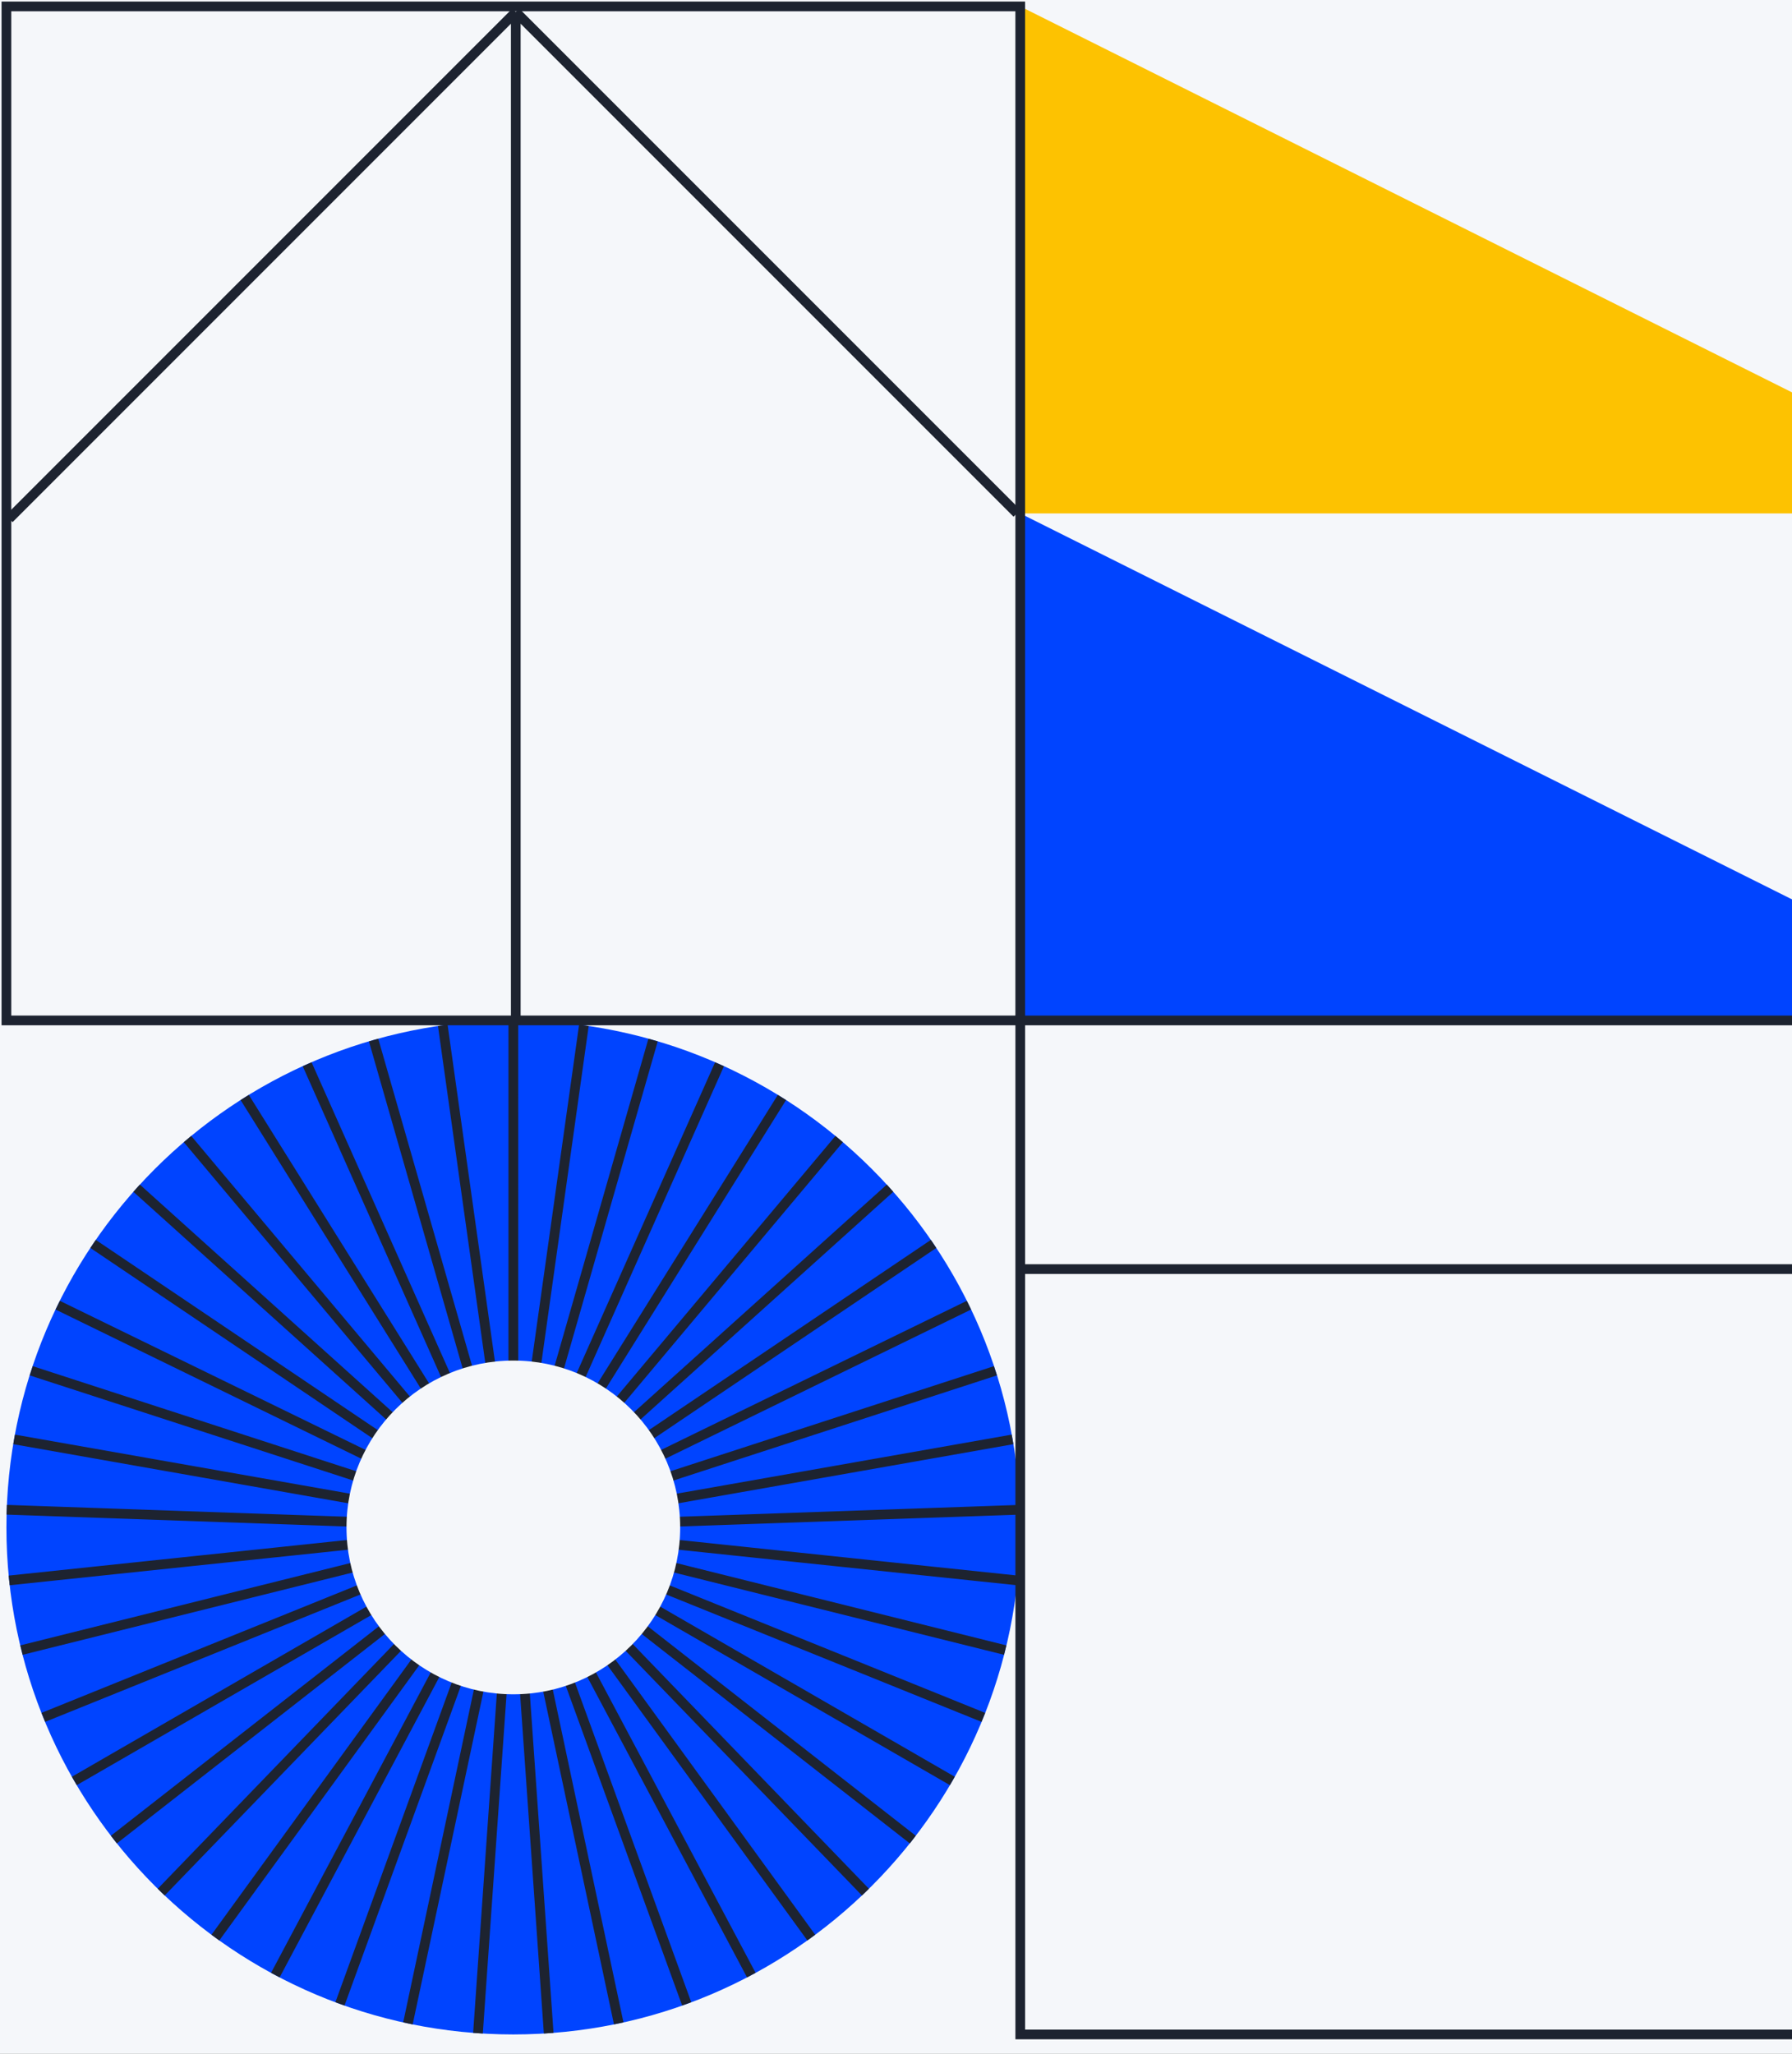
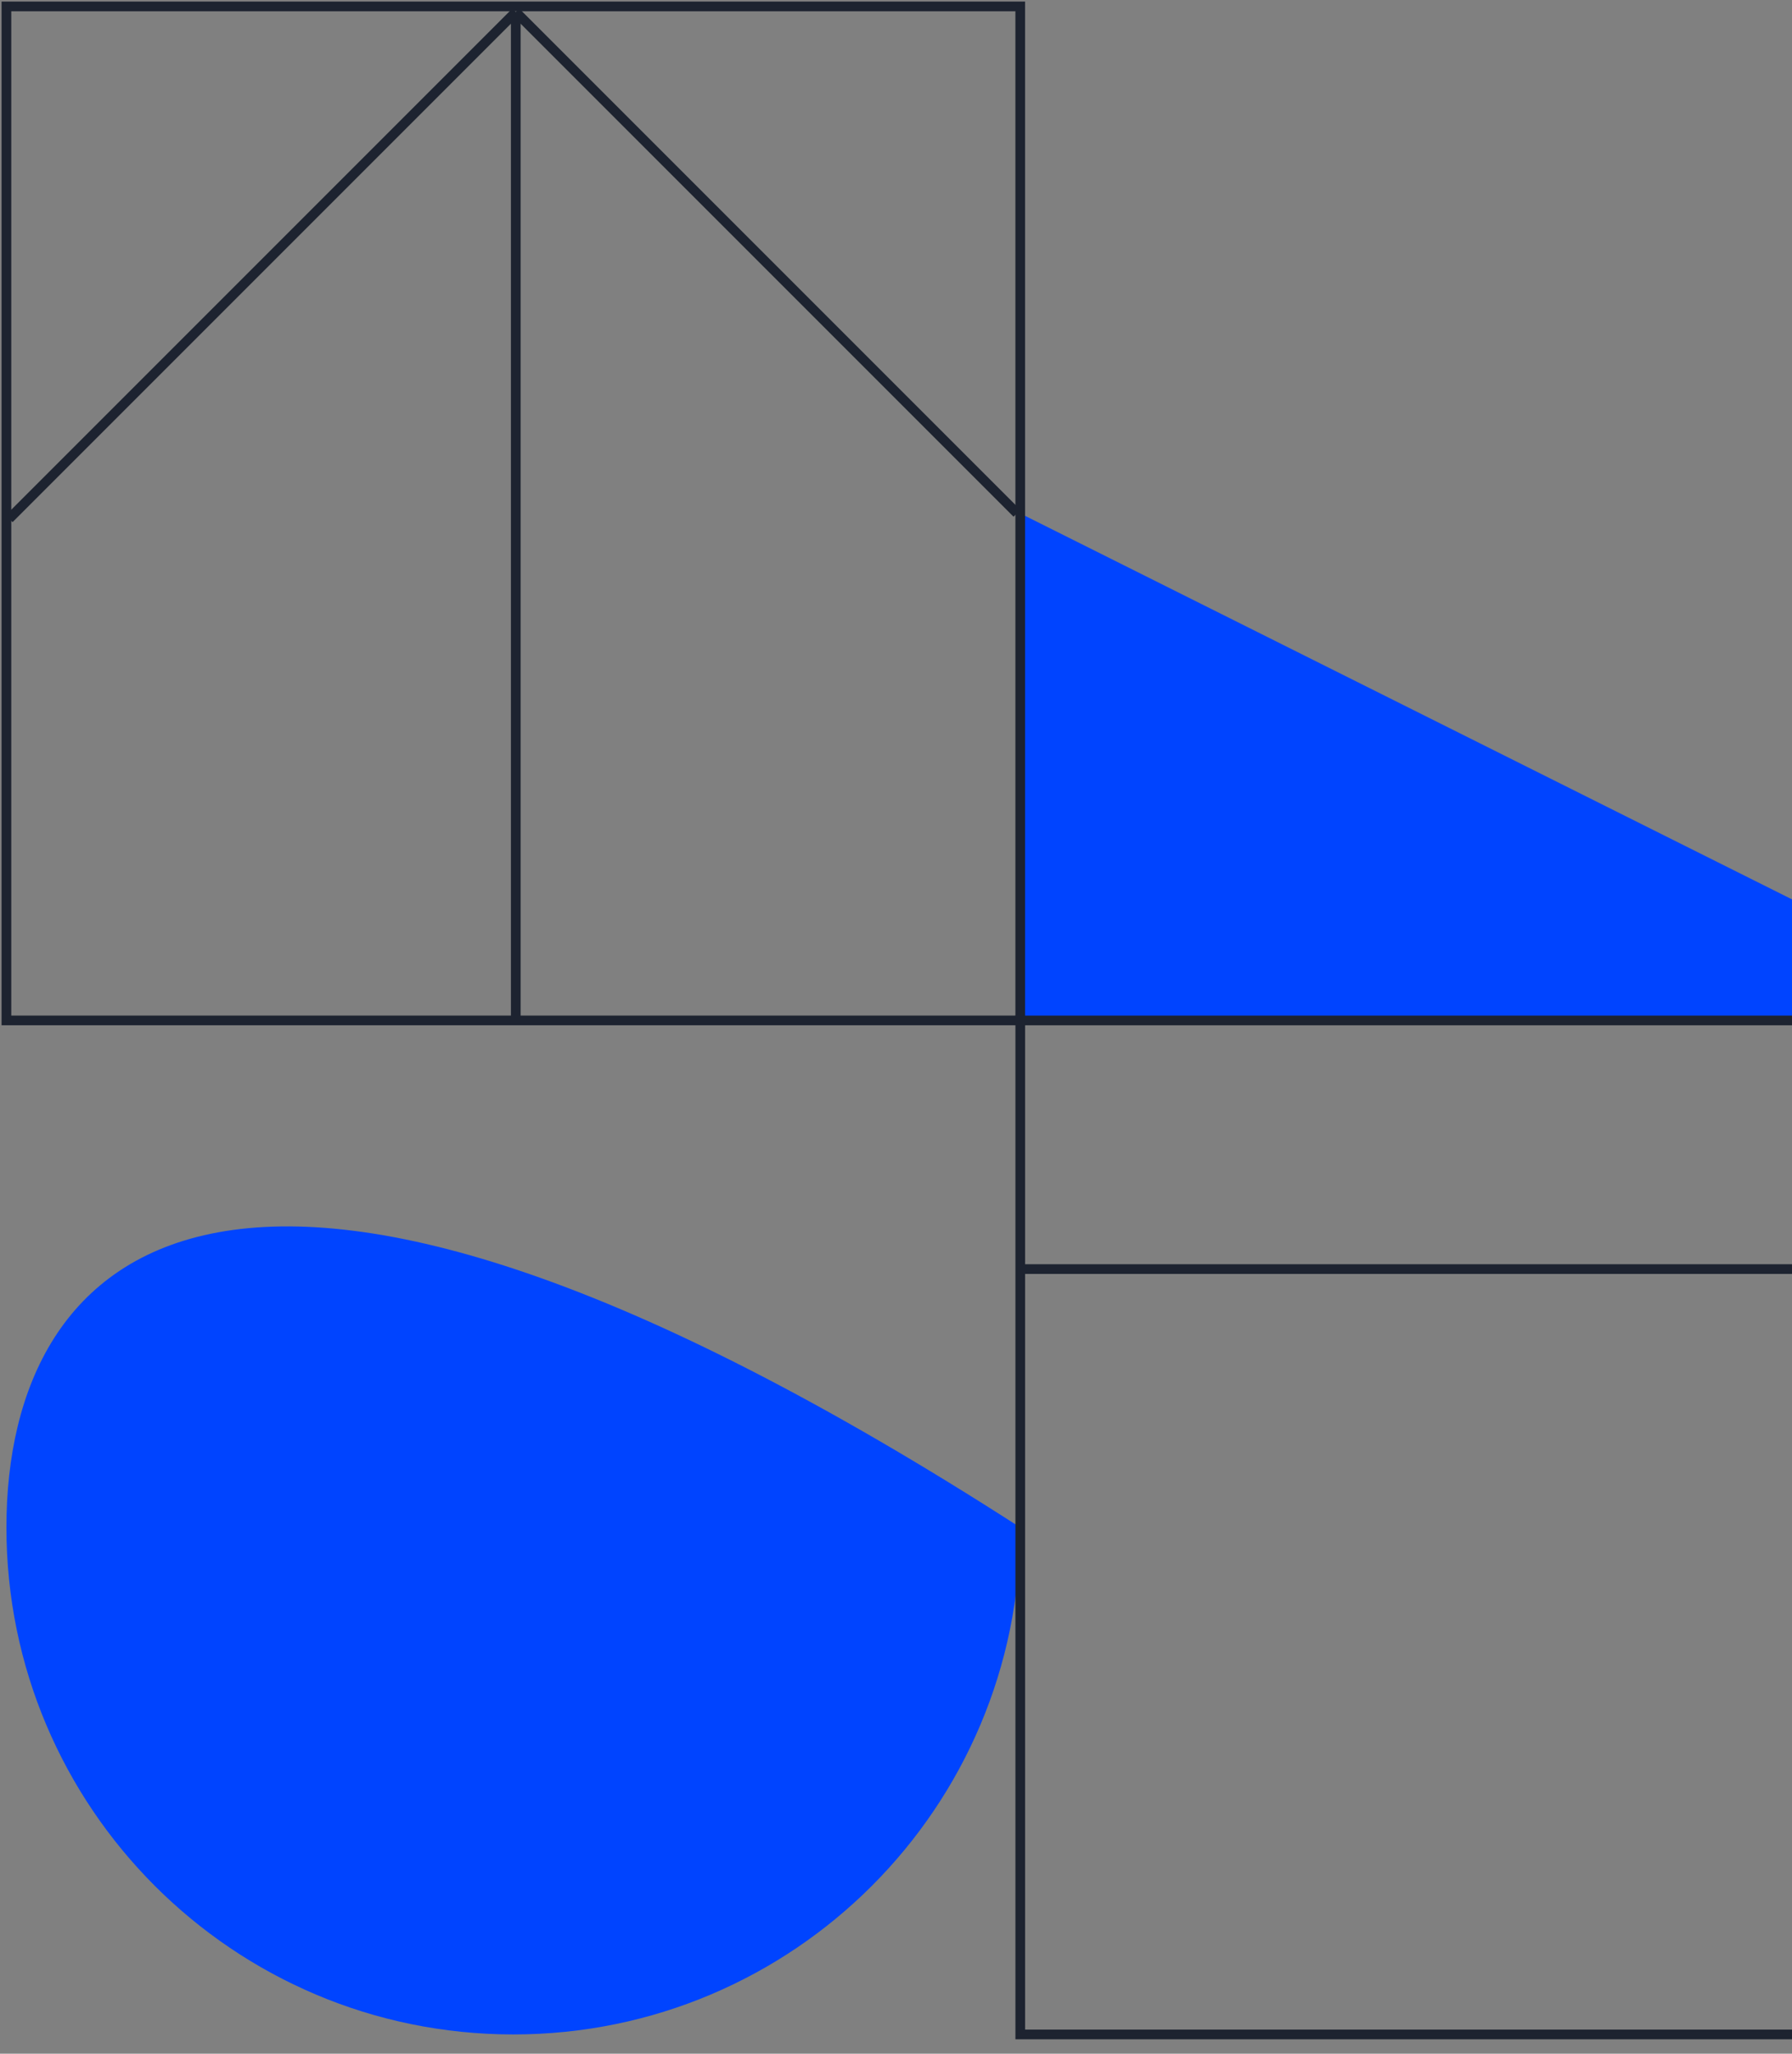
<svg xmlns="http://www.w3.org/2000/svg" width="240" height="275" viewBox="0 0 240 275" fill="none">
  <rect x="0" y="0" width="240" height="275" fill="#808080" stroke="none" />
  <g clip-path="url(#clip0_52362_211337)">
-     <rect width="240" height="275" fill="#F5F7FA" />
    <path d="M136.641 68.75L136.641 136.64L272.422 136.64L136.641 68.75Z" fill="#0044FF" />
-     <path d="M136.641 0.859L136.641 68.75L272.422 68.75L136.641 0.859Z" fill="#FDC201" />
-     <path d="M68.75 272.421C106.244 272.421 136.64 242.026 136.64 204.531C136.64 167.036 106.244 136.641 68.75 136.641C31.255 136.641 0.859 167.036 0.859 204.531C0.859 242.026 31.255 272.421 68.75 272.421Z" fill="#0044FF" />
-     <path d="M68.75 136.641L68.754 204.463L78.198 137.301L68.764 204.464L87.463 139.271L68.773 204.467L96.363 142.51L68.781 204.471L104.726 146.957L68.79 204.476L112.389 152.524L68.797 204.482L119.202 159.103L68.803 204.489L125.033 166.567L68.808 204.497L129.769 174.77L68.813 204.505L133.317 183.552L68.816 204.514L135.608 192.742L68.817 204.524L136.598 202.162L68.817 204.533L136.268 211.627L68.817 204.543L134.623 220.955L68.814 204.552L131.696 229.963L68.811 204.561L127.544 238.476L68.806 204.569L122.248 246.328L68.8 204.576L115.91 253.367L68.793 204.583L108.654 259.455L68.786 204.588L100.622 264.474L68.777 204.593L91.969 268.327L68.768 204.596L82.865 270.938L68.759 204.598L73.485 272.256L68.75 204.599L64.014 272.256L68.74 204.598L54.634 270.938L68.731 204.596L45.53 268.327L68.722 204.593L36.877 264.474L68.714 204.588L28.845 259.455L68.706 204.583L21.589 253.367L68.699 204.576L15.251 246.328L68.693 204.569L9.955 238.476L68.689 204.561L5.803 229.963L68.685 204.552L2.876 220.955L68.683 204.543L1.231 211.627L68.682 204.533L0.901 202.162L68.682 204.524L1.891 192.742L68.684 204.514L4.182 183.552L68.687 204.505L7.73 174.77L68.691 204.497L12.466 166.567L68.696 204.489L18.297 159.103L68.703 204.482L25.111 152.524L68.71 204.476L32.773 146.957L68.718 204.471L41.136 142.51L68.726 204.467L50.036 139.271L68.736 204.464L59.301 137.301L68.745 204.463L68.75 136.641Z" stroke="#1D2330" stroke-width="1.3" />
-     <circle cx="68.75" cy="204.531" r="22.344" fill="#F5F7FA" />
+     <path d="M68.75 272.421C106.244 272.421 136.64 242.026 136.64 204.531C31.255 136.641 0.859 167.036 0.859 204.531C0.859 242.026 31.255 272.421 68.75 272.421Z" fill="#0044FF" />
    <g clip-path="url(#clip1_52362_211337)">
      <line y1="-0.65" x2="135.78" y2="-0.65" transform="matrix(-1 0 -1.32361e-10 1 272.422 170.586)" stroke="#1D2330" stroke-width="1.3" />
    </g>
    <rect width="135.78" height="135.78" transform="matrix(-1 0 0 1 272.422 136.641)" stroke="#1D2330" stroke-width="1.3" />
    <path d="M69.077 1.605L69.077 136.64M69.077 1.605L136.203 68.732M69.077 1.605L1.223 69.459" stroke="#1D2330" stroke-width="1.3" />
    <rect x="0.859" y="0.859" width="135.78" height="135.78" stroke="#1D2330" stroke-width="1.3" />
  </g>
  <defs>
    <clipPath id="clip0_52362_211337">
      <rect width="240" height="275" fill="white" />
    </clipPath>
    <clipPath id="clip1_52362_211337">
      <rect width="135.78" height="135.78" transform="matrix(-1 0 0 1 272.422 136.641)" fill="white" />
    </clipPath>
  </defs>
</svg>